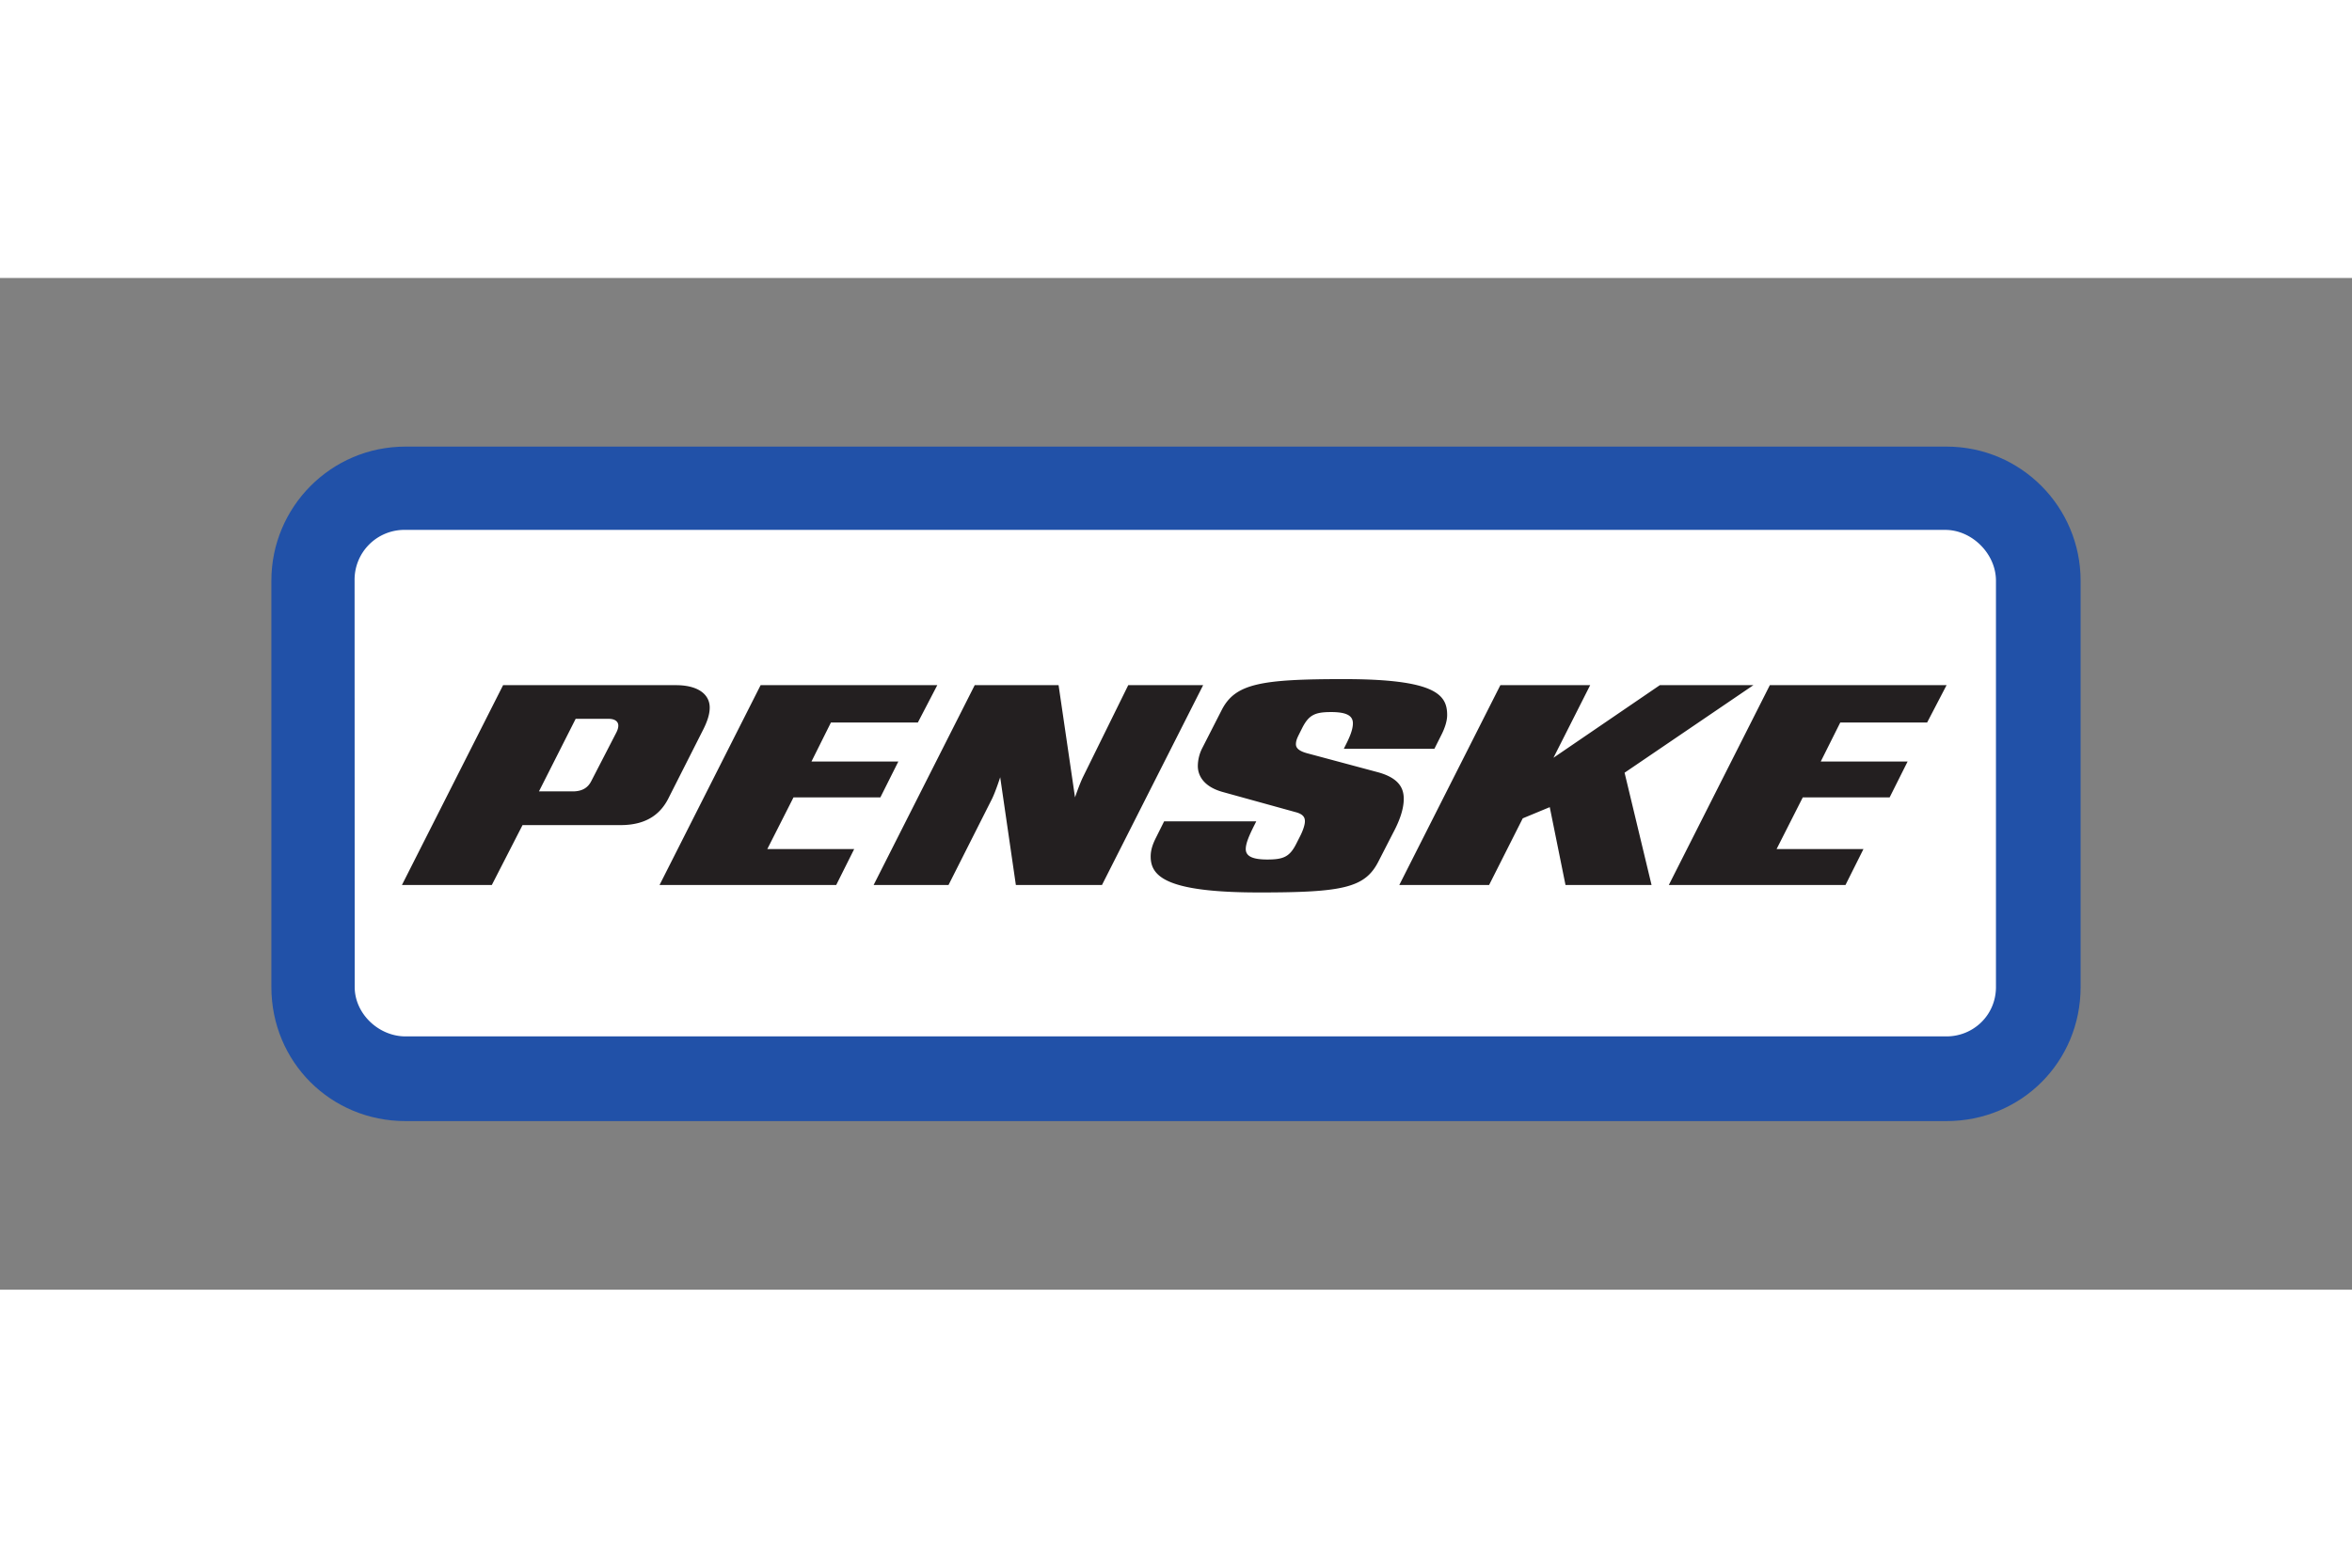
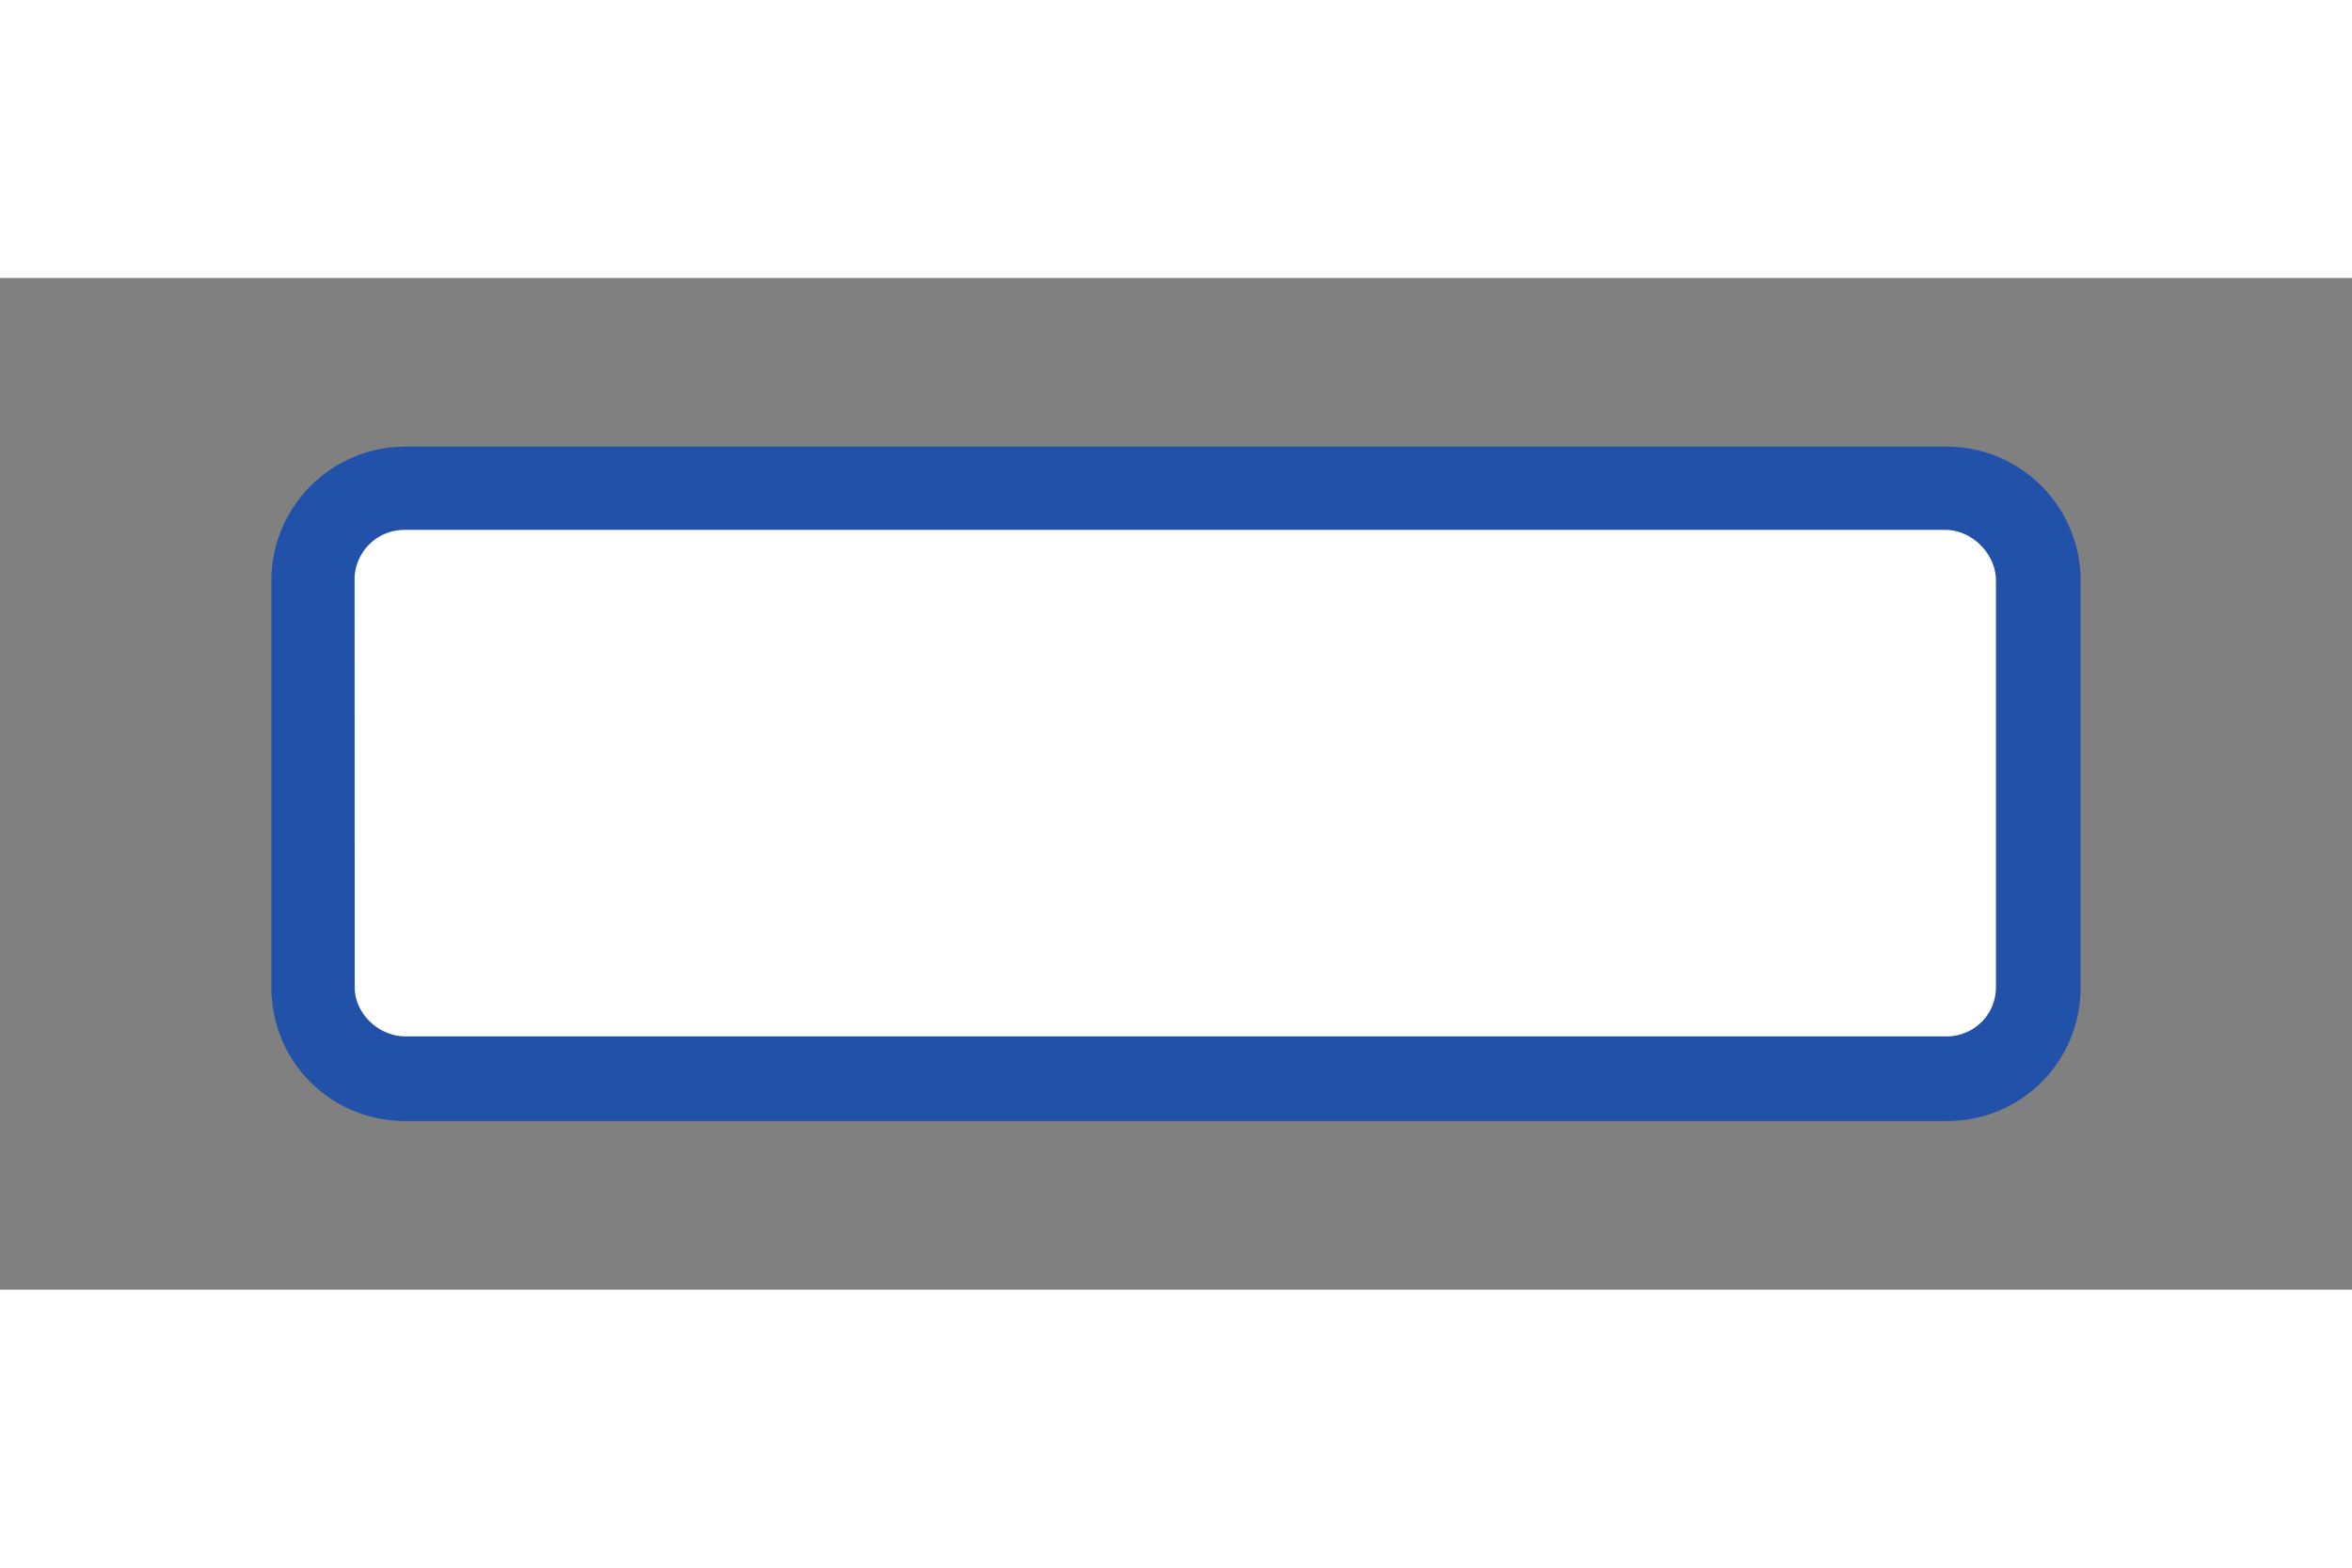
<svg xmlns="http://www.w3.org/2000/svg" height="800" width="1200" viewBox="-16.633 -10.337 144.156 62.022">
  <rect x="-16.633" y="-10.337" width="144.156" height="62.022" fill="#808080" stroke="none" />
  <g fill-rule="evenodd" fill="none">
    <path fill-rule="nonzero" fill="#2151A8" d="M8.205 41.348h94.465c4.586 0 8.219-3.633 8.219-8.219V8.219c0-4.496-3.633-8.219-8.22-8.219H8.222C3.635 0 0 3.723 0 8.219v24.91c0 4.586 3.634 8.219 8.22 8.219" />
    <path fill="#FFF" d="M102.67 36.156c1.644 0 3.031-1.3 3.031-3.027V8.219c0-1.645-1.465-3.113-3.11-3.113H8.222A3.054 3.054 0 005.1 8.219l.007 24.91c0 1.64 1.47 3.027 3.114 3.027z" />
-     <path fill-rule="nonzero" fill="#231F20" d="M100.287 19.305h-5.324l1.195-2.39h5.324l1.192-2.29H91.842l-6.192 12.25h10.828l1.102-2.203h-5.324l1.605-3.168h5.324l1.102-2.2zm-15.695 7.57l-1.653-6.883 7.895-5.367H85.1l-6.52 4.45 2.25-4.45h-5.504l-6.195 12.25h5.504l2.062-4.086 1.656-.687.965 4.773zm-23.543-1.562c-.871 0-1.328-.18-1.328-.641 0-.367.23-.871.504-1.422l.14-.277h-5.648l-.504 1.011c-.184.364-.32.73-.32 1.149 0 1.238 1.007 2.2 6.656 2.2 5.09 0 6.468-.274 7.293-1.88l.918-1.789c.37-.691.644-1.422.644-2.066 0-.598-.23-1.285-1.652-1.653l-4.266-1.144c-.508-.137-.691-.324-.691-.555 0-.226.094-.41.183-.594l.184-.367c.414-.828.781-1.011 1.79-1.011.964 0 1.335.23 1.335.69 0 .415-.23.919-.465 1.376l-.09.184h5.551l.461-.918c.18-.368.32-.782.32-1.149 0-1.238-.687-2.203-6.332-2.203-5.097 0-6.652.277-7.48 1.883l-1.195 2.34a2.452 2.452 0 00-.274 1.101c0 .598.367 1.285 1.563 1.606l4.492 1.242c.46.137.508.363.508.547 0 .23-.137.597-.274.87l-.234.462c-.41.828-.778 1.008-1.79 1.008zM48.248 14.625h-5.14l-6.196 12.25h4.59l2.664-5.277c.227-.461.504-1.328.504-1.328l.96 6.605h5.278l6.2-12.25h-4.59l-2.758 5.598c-.227.457-.504 1.281-.504 1.281zm-9.82 4.68h-5.325l1.192-2.39h5.328l1.191-2.29H29.986l-6.195 12.25h10.828l1.102-2.203h-5.325l1.606-3.168h5.324l1.102-2.2zM16.4 21.137h2.067c.644 0 .96-.274 1.144-.64l1.516-2.938c.094-.18.137-.32.137-.457 0-.23-.184-.414-.594-.414h-2.02zm-2.199-6.512H24.8c1.332 0 2.066.55 2.066 1.375 0 .457-.187.914-.367 1.285l-2.113 4.176c-.457.965-1.285 1.742-2.98 1.742h-6.012l-1.883 3.672H8.002l6.2-12.25z" />
  </g>
</svg>